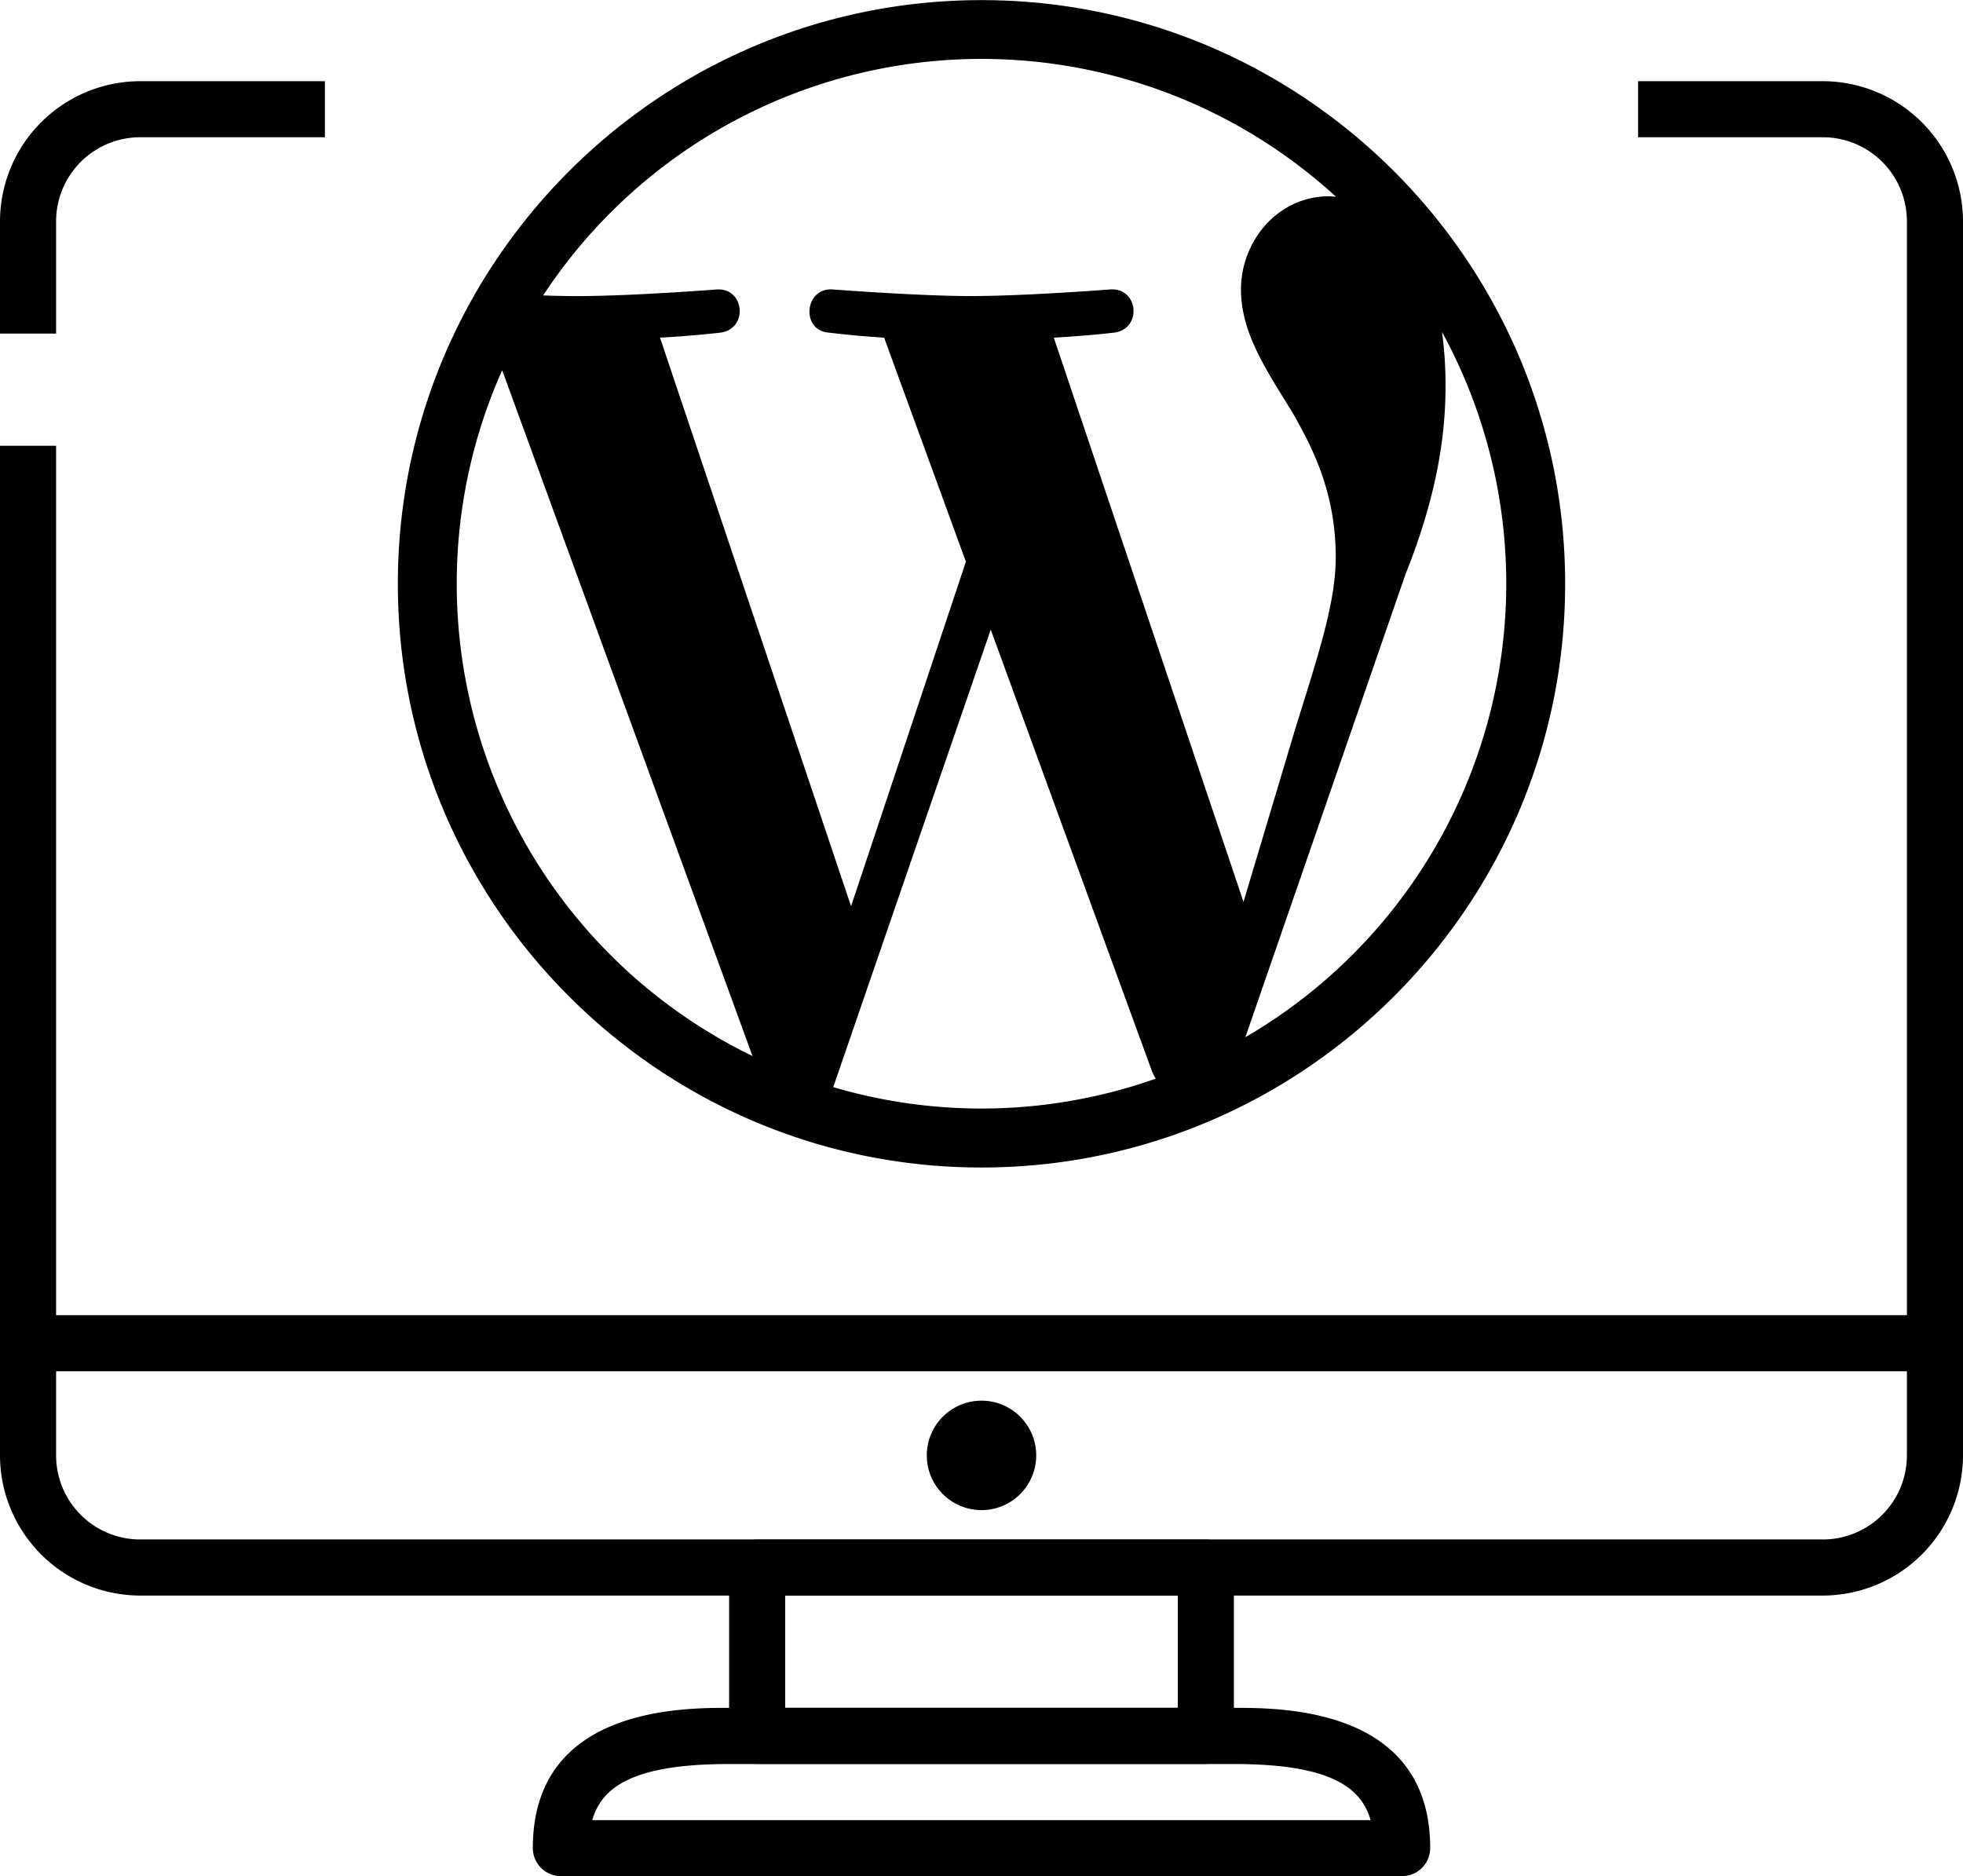
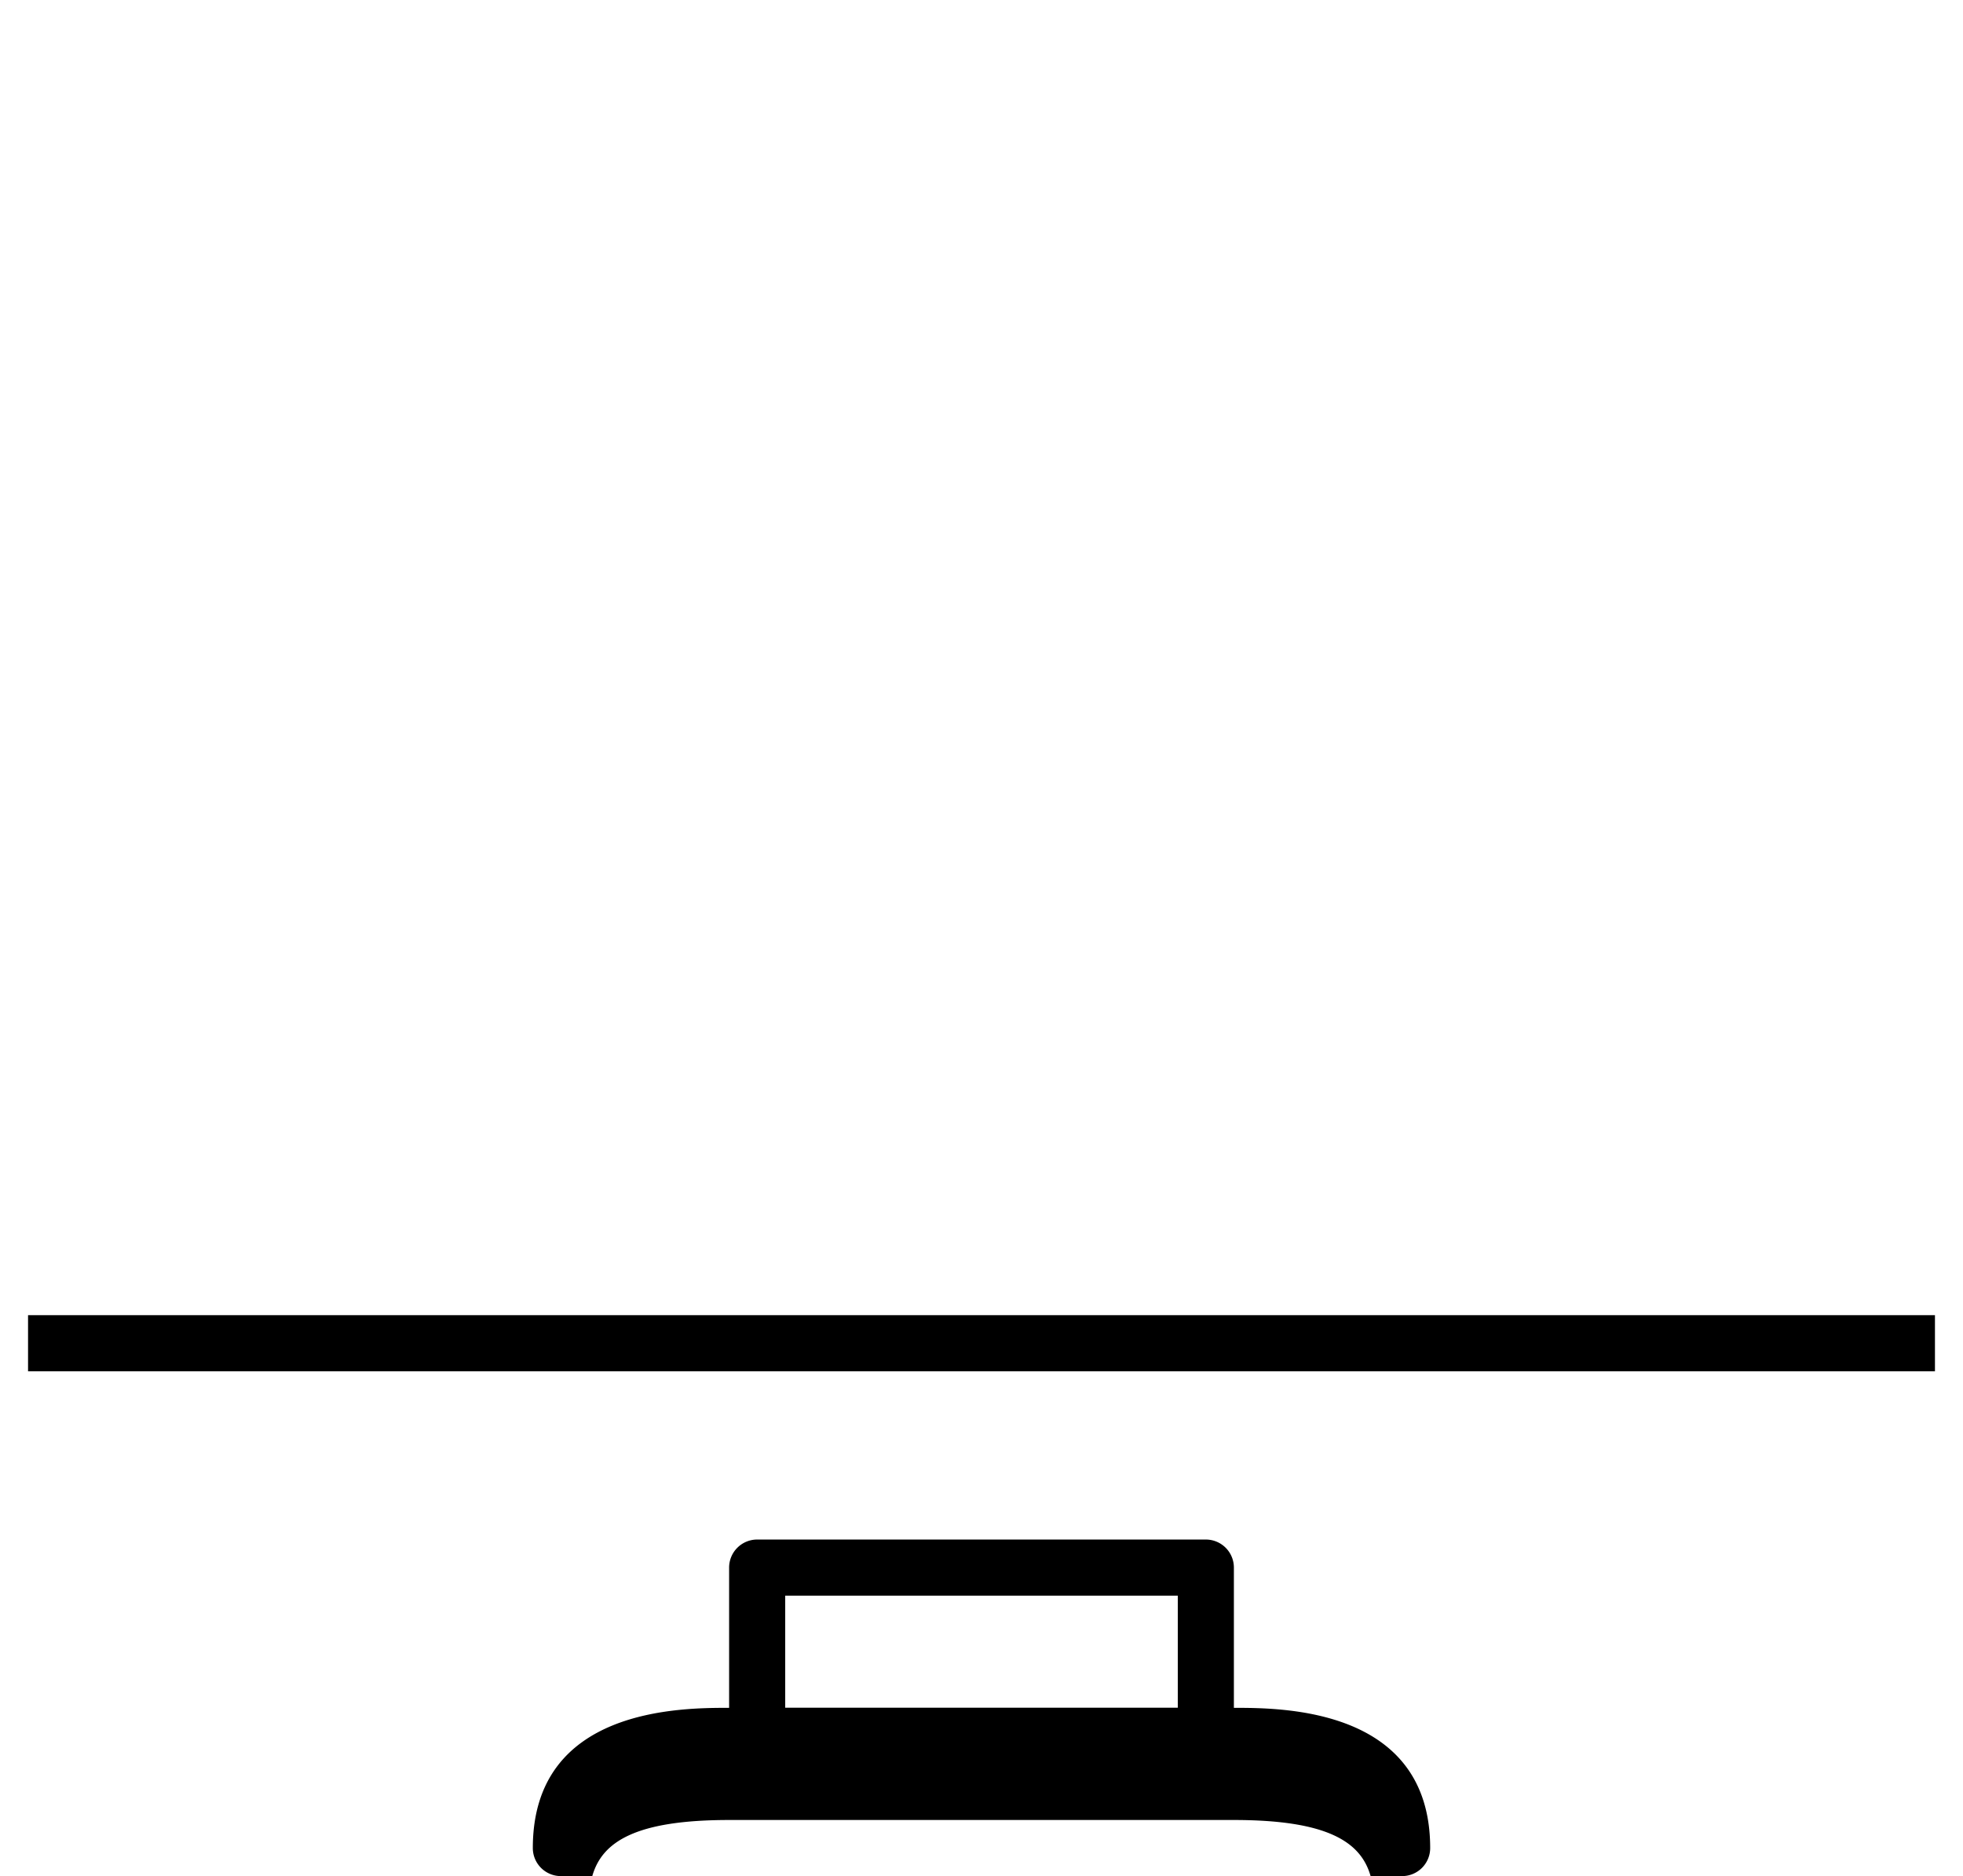
<svg xmlns="http://www.w3.org/2000/svg" id="Icons" viewBox="0 0 484.32 462.83">
  <title>WordpressDevelopment Icon</title>
-   <path d="M359.78,492.81H152.22a6.92,6.92,0,0,1-6.92-6.92c0-34.59,36.46-34.59,48.43-34.59H318.27c12,0,48.43,0,48.43,34.59A6.92,6.92,0,0,1,359.78,492.81ZM160,479H352c-2.41-8.52-10.77-13.84-33.76-13.84H193.73c-23,0-31.34,5.32-33.76,13.84Z" transform="translate(-13.84 -29.97)" />
+   <path d="M359.78,492.81H152.22a6.92,6.92,0,0,1-6.92-6.92c0-34.59,36.46-34.59,48.43-34.59H318.27c12,0,48.43,0,48.43,34.59A6.92,6.92,0,0,1,359.78,492.81ZH352c-2.41-8.52-10.77-13.84-33.76-13.84H193.73c-23,0-31.34,5.32-33.76,13.84Z" transform="translate(-13.84 -29.97)" />
  <path d="M311.35,465.13H200.65a6.92,6.92,0,0,1-6.92-6.92V416.7a6.92,6.92,0,0,1,6.92-6.92h110.7a6.92,6.92,0,0,1,6.92,6.92v41.51A6.92,6.92,0,0,1,311.35,465.13ZM207.57,451.29h96.86V423.62H207.57Z" transform="translate(-13.84 -29.97)" />
  <path d="M20.76,354.43H491.24v13.84H20.76Z" transform="translate(-13.84 -29.97)" />
-   <circle cx="242.16" cy="359.05" r="13.5" />
-   <path d="M256,30c-79.41,0-144,64.6-144,144s64.6,144,144,144,144-64.6,144-144S335.41,30,256,30ZM126.53,174a128.94,128.94,0,0,1,11.21-52.69L199.5,290.5A129.5,129.5,0,0,1,126.53,174ZM256,303.45a129.41,129.41,0,0,1-36.58-5.28L258.28,185.3l39.8,109a10.89,10.89,0,0,0,.92,1.78A129.29,129.29,0,0,1,256,303.45Zm17.84-190.18c7.79-.41,14.82-1.23,14.82-1.23,7-.83,6.16-11.08-.83-10.67,0,0-21,1.64-34.51,1.64-12.72,0-34.1-1.64-34.1-1.64-7-.41-7.79,10.26-.82,10.67,0,0,6.61.82,13.58,1.23l20.17,55.27-28.33,85L176.68,113.27c7.8-.41,14.82-1.23,14.82-1.23,7-.82,6.15-11.08-.83-10.66,0,0-21,1.64-34.5,1.64-2.43,0-5.3-.06-8.33-.16a129.44,129.44,0,0,1,195.6-24.37c-.56,0-1.1-.1-1.68-.1-12.71,0-21.74,11.08-21.74,23,0,10.67,6.15,19.7,12.71,30.36,4.93,8.62,10.67,19.71,10.67,35.71,0,11.08-4.26,23.94-9.85,41.85l-12.91,43.16Zm47.25,172.62,39.55-114.34c7.39-18.47,9.85-33.24,9.85-46.38a98.42,98.42,0,0,0-.87-13.31,129.49,129.49,0,0,1-48.52,174Z" transform="translate(-13.84 -29.97)" />
-   <path d="M94,50V63.83H48.43A20.76,20.76,0,0,0,27.68,84.59v27.67H13.84V84.59A34.64,34.64,0,0,1,48.43,50Z" transform="translate(-13.84 -29.97)" />
-   <path d="M418,50V63.83h45.57a20.76,20.76,0,0,1,20.75,20.76V389a20.75,20.75,0,0,1-20.75,20.76H48.43A20.75,20.75,0,0,1,27.68,389V139.94H13.84V389a34.64,34.64,0,0,0,34.59,34.6H463.57A34.64,34.64,0,0,0,498.16,389V84.59A34.64,34.64,0,0,0,463.57,50Z" transform="translate(-13.84 -29.97)" />
</svg>